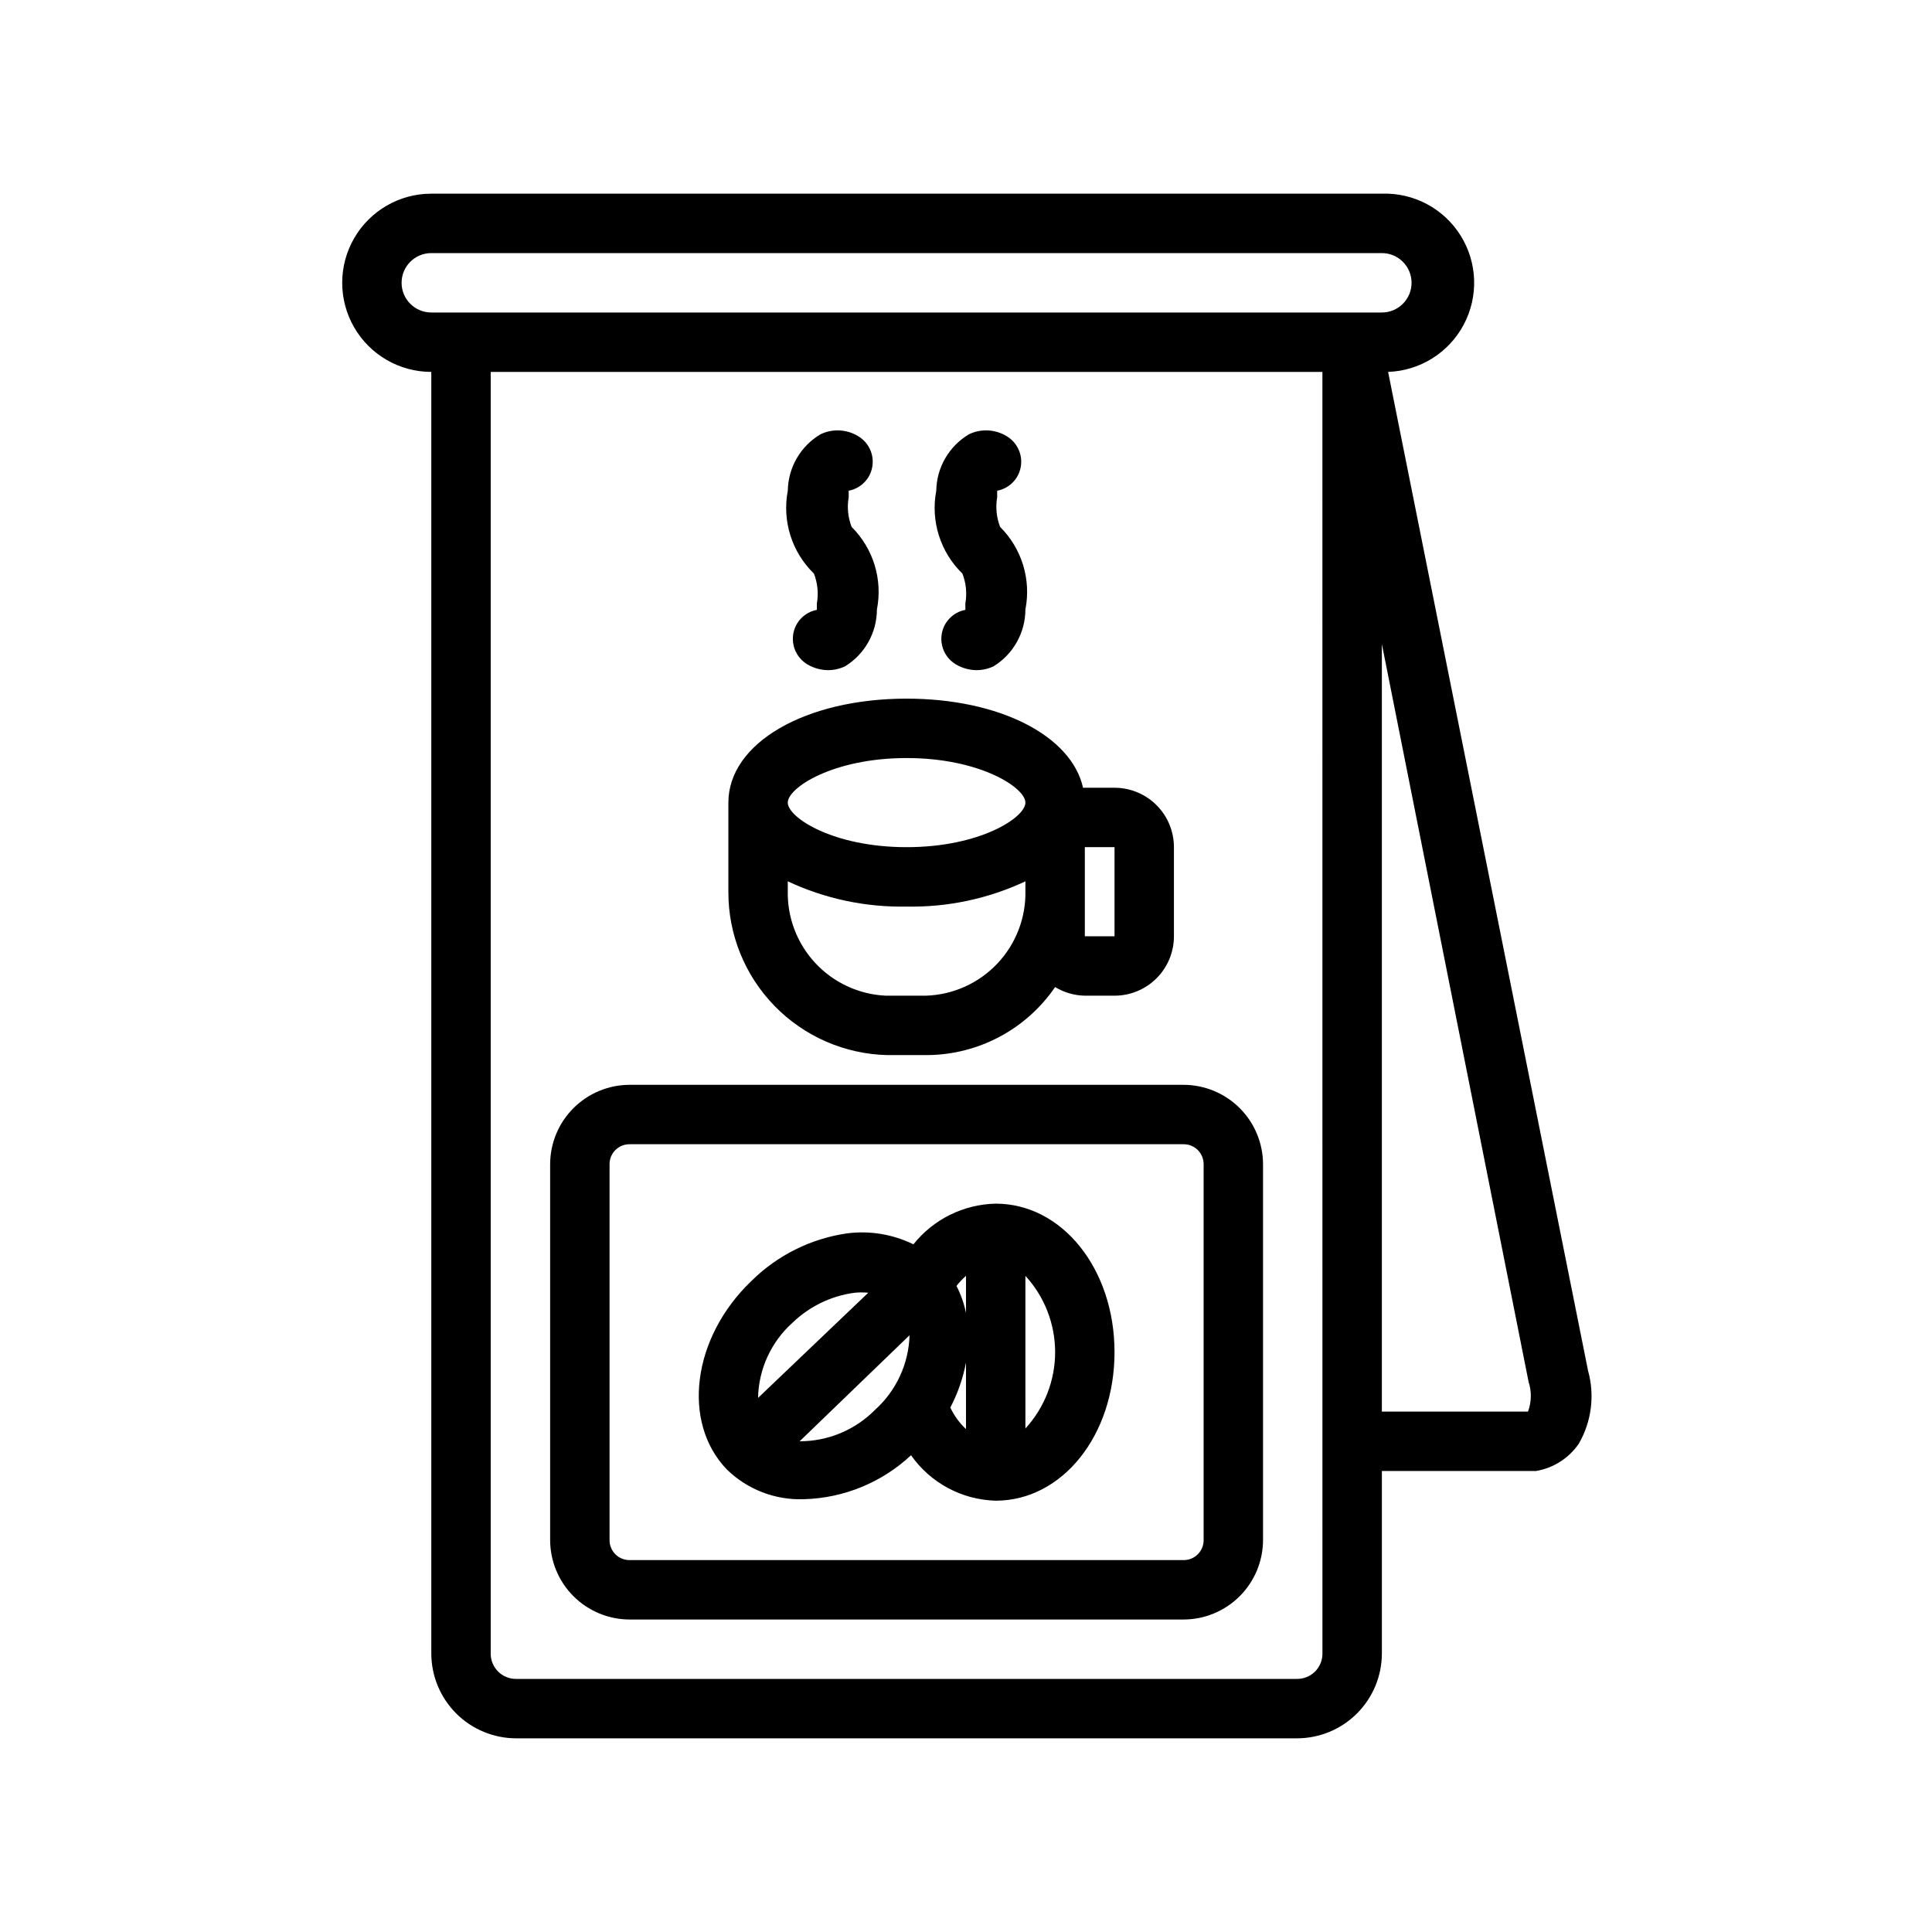
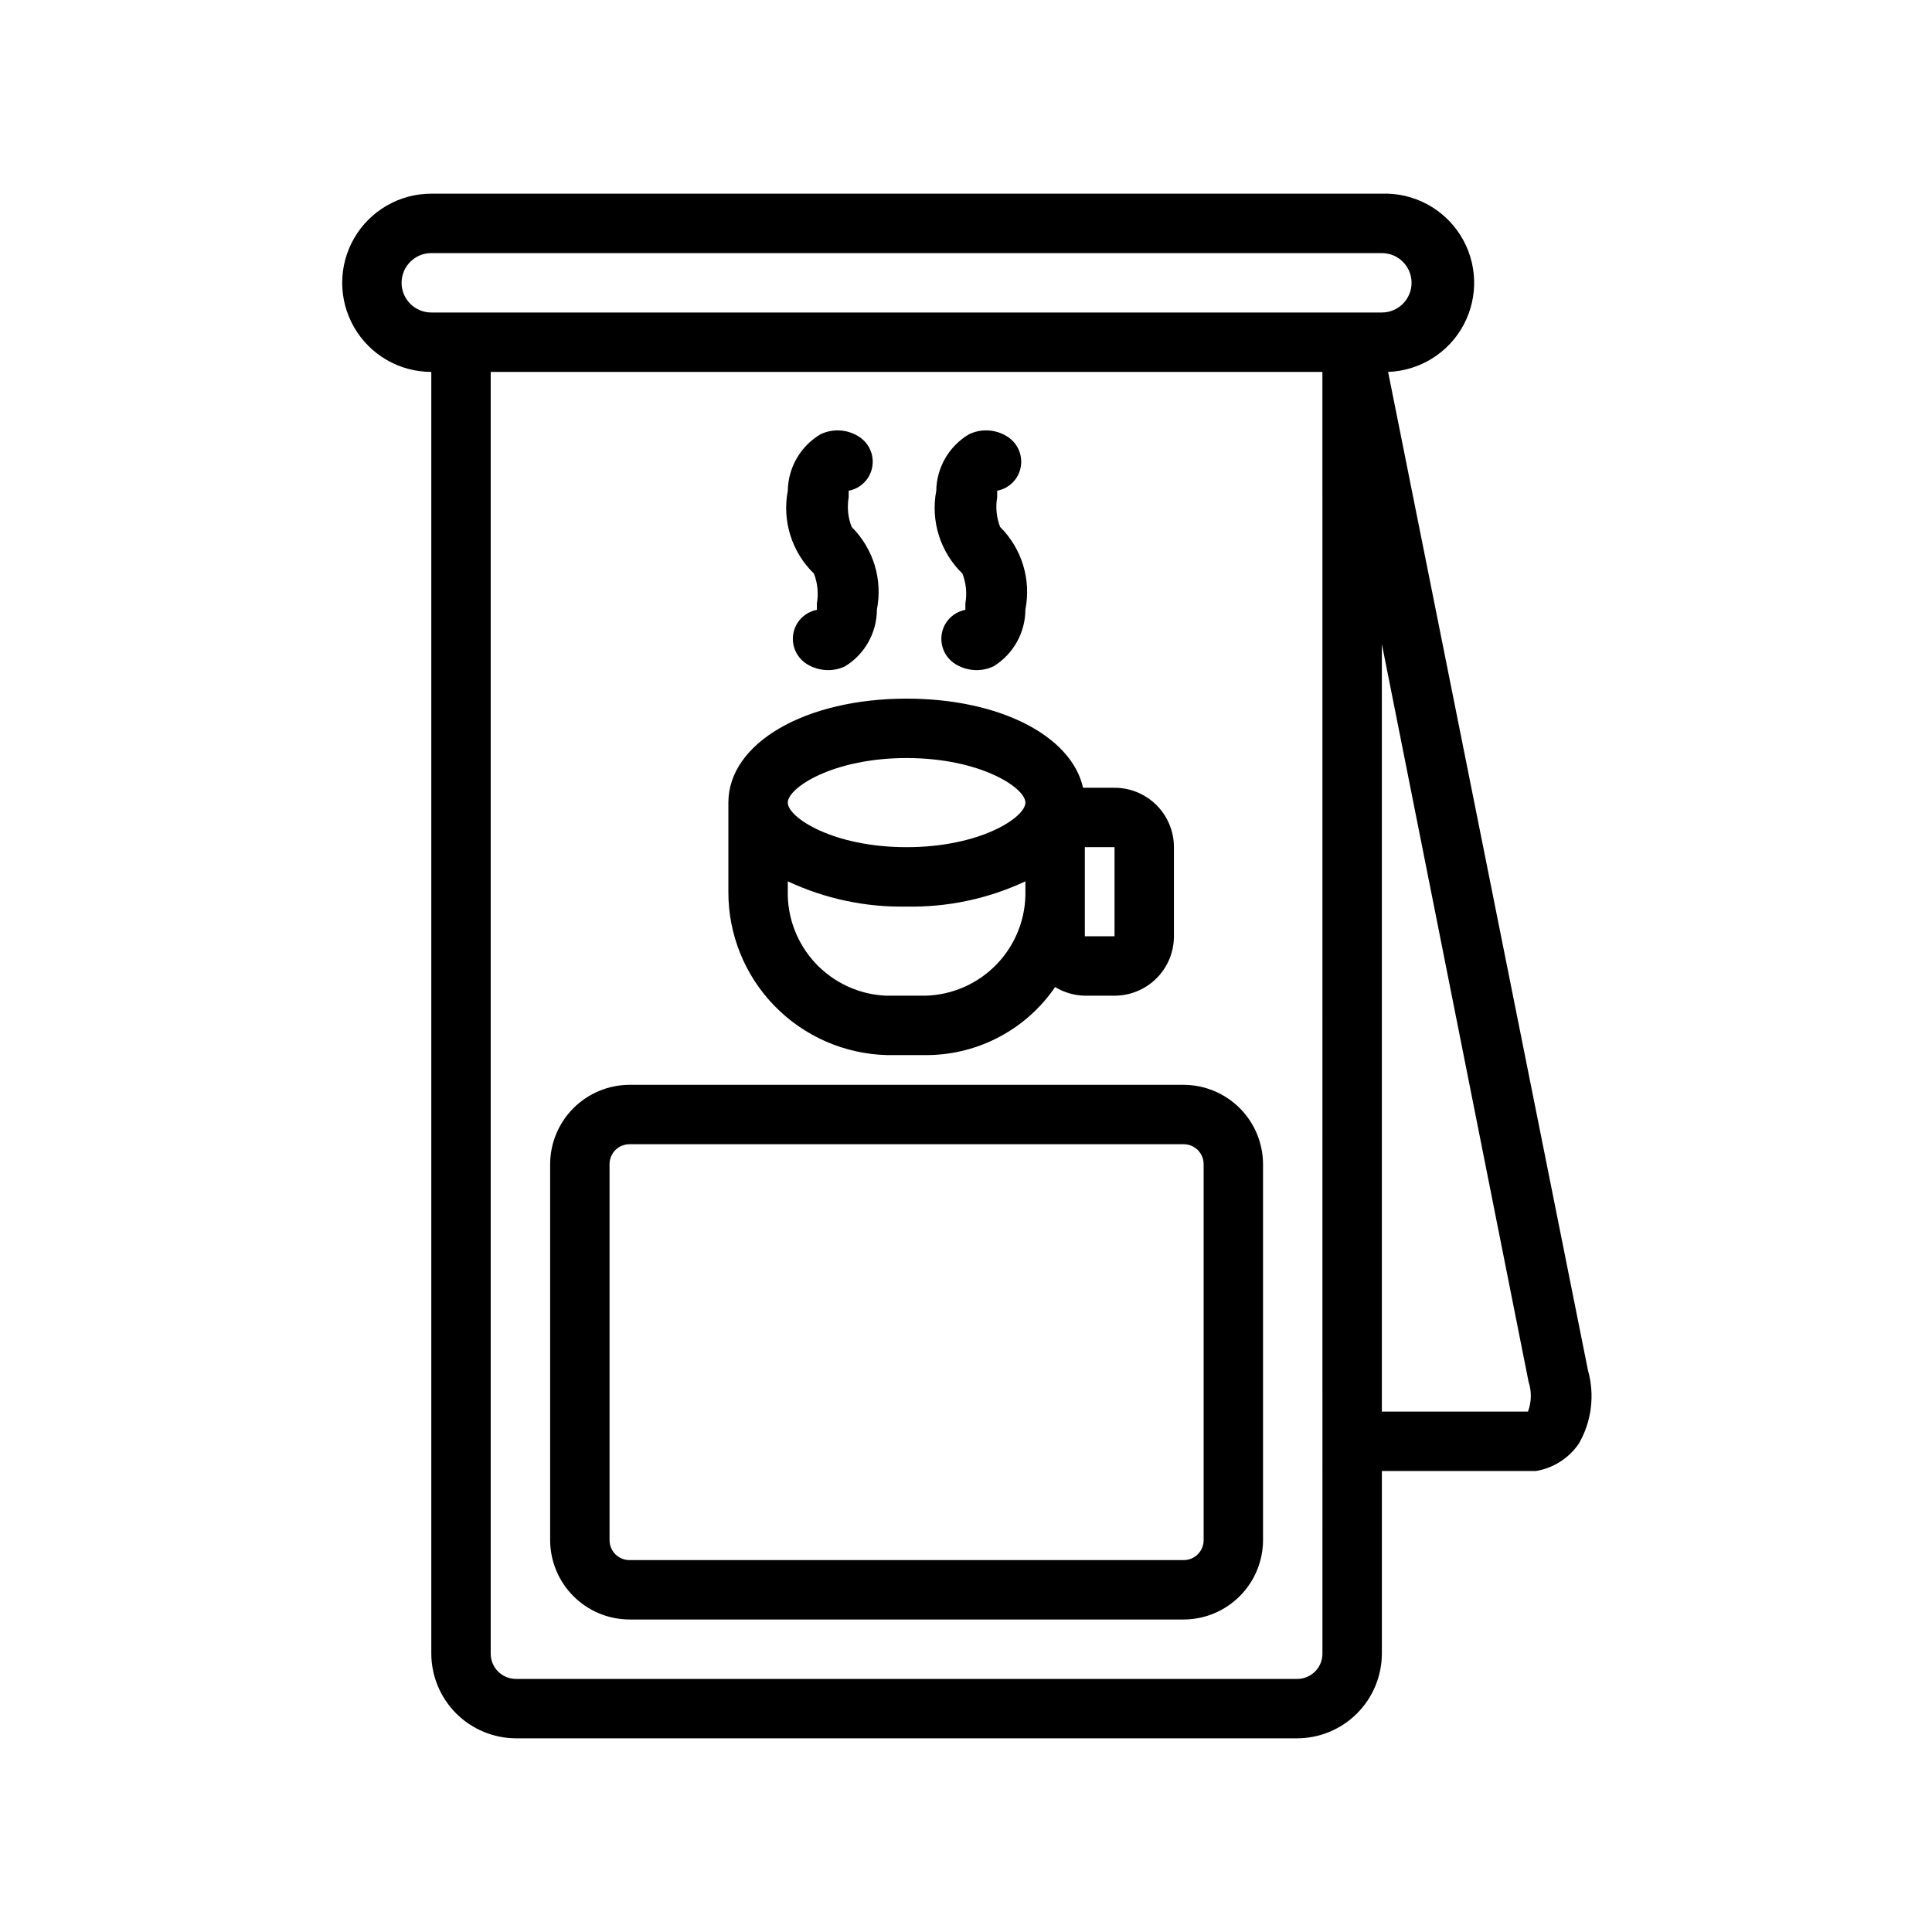
<svg xmlns="http://www.w3.org/2000/svg" fill="#000000" width="800px" height="800px" version="1.1" viewBox="144 144 512 512">
  <g>
    <path d="m457.62 431.49h-146.73c-5.594 0-10.961 2.223-14.918 6.176-3.957 3.957-6.18 9.324-6.18 14.918v99.504c0 5.594 2.223 10.961 6.18 14.918 3.957 3.957 9.324 6.18 14.918 6.18h146.73c5.598 0 10.961-2.223 14.918-6.18 3.957-3.957 6.18-9.324 6.18-14.918v-99.504c0-5.594-2.223-10.961-6.18-14.918-3.957-3.953-9.32-6.176-14.918-6.176zm5.356 120.6c0.02 1.426-0.539 2.801-1.547 3.809-1.008 1.008-2.383 1.566-3.809 1.543h-146.73c-1.426 0.023-2.801-0.535-3.809-1.543-1.008-1.008-1.566-2.383-1.543-3.809v-99.504c-0.023-1.426 0.535-2.797 1.543-3.809 1.008-1.008 2.383-1.562 3.809-1.543h146.73c1.426-0.02 2.801 0.535 3.809 1.543 1.008 1.012 1.566 2.383 1.547 3.809z" />
-     <path d="m407.87 462.98c-8.512 0.176-16.5 4.129-21.805 10.781-5.441-2.668-11.547-3.68-17.555-2.91-9.582 1.375-18.469 5.789-25.348 12.594-15.742 15.035-18.578 37.473-6.535 49.988 5.453 5.32 12.855 8.164 20.469 7.871 10.551-0.297 20.629-4.441 28.336-11.648 5.152 7.336 13.473 11.805 22.438 12.043 17.633 0 31.488-17.32 31.488-39.359 0-22.043-13.855-39.359-31.488-39.359zm-7.871 19.129v9.84c-0.508-2.492-1.355-4.906-2.519-7.164 0.758-0.965 1.602-1.863 2.519-2.676zm-45.895 12.355c4.481-4.297 10.219-7.055 16.371-7.871 1.207-0.121 2.418-0.121 3.621 0l-29.203 27.867c0.148-7.656 3.488-14.906 9.211-19.996zm1.812 31.488 29.125-28.102c-0.215 7.559-3.516 14.699-9.133 19.758-5.277 5.352-12.48 8.355-19.996 8.344zm39.91-8.895c1.973-3.758 3.379-7.793 4.172-11.965v17.633c-1.742-1.637-3.156-3.586-4.172-5.746zm19.918 5.59-0.004-40.539c5.066 5.516 7.879 12.738 7.879 20.23 0 7.492-2.812 14.711-7.879 20.23z" />
    <path d="m379.14 423.61h10.785c13.5-0.156 26.07-6.883 33.691-18.027 2.379 1.445 5.094 2.231 7.875 2.285h7.871c4.176 0 8.18-1.66 11.133-4.613 2.953-2.953 4.609-6.957 4.609-11.133v-23.613c0-4.176-1.656-8.18-4.609-11.133-2.953-2.953-6.957-4.613-11.133-4.613h-8.344c-3.07-13.777-22.121-23.617-46.762-23.617-26.922 0-47.23 11.809-47.23 27.551v23.621c-0.047 11.293 4.34 22.152 12.215 30.246 7.875 8.098 18.609 12.781 29.898 13.047zm10.234-15.742h-10.629c-7.113-0.328-13.812-3.43-18.668-8.637s-7.481-12.113-7.309-19.23v-2.441c9.844 4.617 20.617 6.906 31.488 6.691 10.871 0.215 21.645-2.074 31.488-6.691v2.441c0.172 7.184-2.508 14.145-7.445 19.363-4.941 5.223-11.742 8.277-18.926 8.504zm49.988-39.359v23.617l-7.871-0.004v-23.613zm-55.105-23.617c19.523 0 31.488 7.871 31.488 11.809 0 3.934-11.965 11.809-31.488 11.809-19.523 0-31.488-7.871-31.488-11.809s11.965-11.809 31.488-11.809z" />
    <path d="m359.7 296.01c0.973 2.504 1.246 5.227 0.785 7.875v1.73c-2.148 0.406-4.031 1.691-5.195 3.543-1.102 1.781-1.449 3.934-0.961 5.973 0.488 2.039 1.77 3.797 3.559 4.891 1.664 1.008 3.566 1.551 5.512 1.574 1.578 0.008 3.141-0.344 4.566-1.023 5.219-3.215 8.406-8.902 8.422-15.035 1.57-7.957-0.941-16.168-6.691-21.887-0.977-2.5-1.25-5.223-0.789-7.871v-1.73c2.152-0.41 4.031-1.691 5.195-3.543 1.105-1.785 1.449-3.934 0.965-5.973-0.488-2.039-1.77-3.801-3.562-4.891-3.039-1.898-6.844-2.106-10.074-0.551-5.289 3.144-8.566 8.805-8.66 14.957-1.535 8.02 1.066 16.273 6.93 21.961z" />
    <path d="m399.05 296.01c0.977 2.504 1.246 5.227 0.785 7.875v1.73c-2.148 0.406-4.031 1.691-5.195 3.543-1.102 1.781-1.449 3.934-0.961 5.973 0.488 2.039 1.77 3.797 3.559 4.891 1.664 1.008 3.566 1.551 5.512 1.574 1.578 0.008 3.141-0.344 4.566-1.023 5.219-3.215 8.406-8.902 8.422-15.035 1.57-7.957-0.941-16.168-6.691-21.887-0.977-2.5-1.246-5.223-0.785-7.871v-1.73c2.148-0.41 4.031-1.691 5.195-3.543 1.102-1.785 1.449-3.934 0.961-5.973s-1.77-3.801-3.559-4.891c-3.043-1.898-6.848-2.106-10.078-0.551-5.289 3.144-8.566 8.805-8.66 14.957-1.535 8.02 1.07 16.273 6.93 21.961z" />
    <path d="m258.3 242.56v339.6c0 5.973 2.375 11.699 6.594 15.922 4.223 4.223 9.949 6.594 15.922 6.594h206.88c5.973 0 11.699-2.371 15.922-6.594 4.223-4.223 6.594-9.949 6.594-15.922v-48.332h40.855c4.606-0.773 8.699-3.387 11.336-7.242 3.391-5.863 4.269-12.848 2.441-19.367l-52.98-264.66c8.438-0.297 16.078-5.07 20.039-12.523 3.965-7.457 3.648-16.457-0.828-23.617-4.473-7.16-12.426-11.387-20.863-11.094h-251.91c-8.438 0-16.23 4.504-20.449 11.809-4.219 7.309-4.219 16.309 0 23.617s12.012 11.809 20.449 11.809zm236.16 339.6c0.023 1.805-0.684 3.539-1.957 4.812-1.273 1.273-3.008 1.98-4.812 1.957h-206.88c-1.801 0.023-3.535-0.684-4.812-1.957-1.273-1.273-1.98-3.008-1.957-4.812v-339.6h220.41zm54.477-64.078h-0.629-38.102v-203.41l38.887 195.54c0.84 2.566 0.781 5.34-0.156 7.871zm-290.64-307.01h251.91c4.348 0 7.871 3.523 7.871 7.871s-3.523 7.871-7.871 7.871h-251.91c-4.348 0-7.871-3.523-7.871-7.871s3.523-7.871 7.871-7.871z" />
  </g>
</svg>